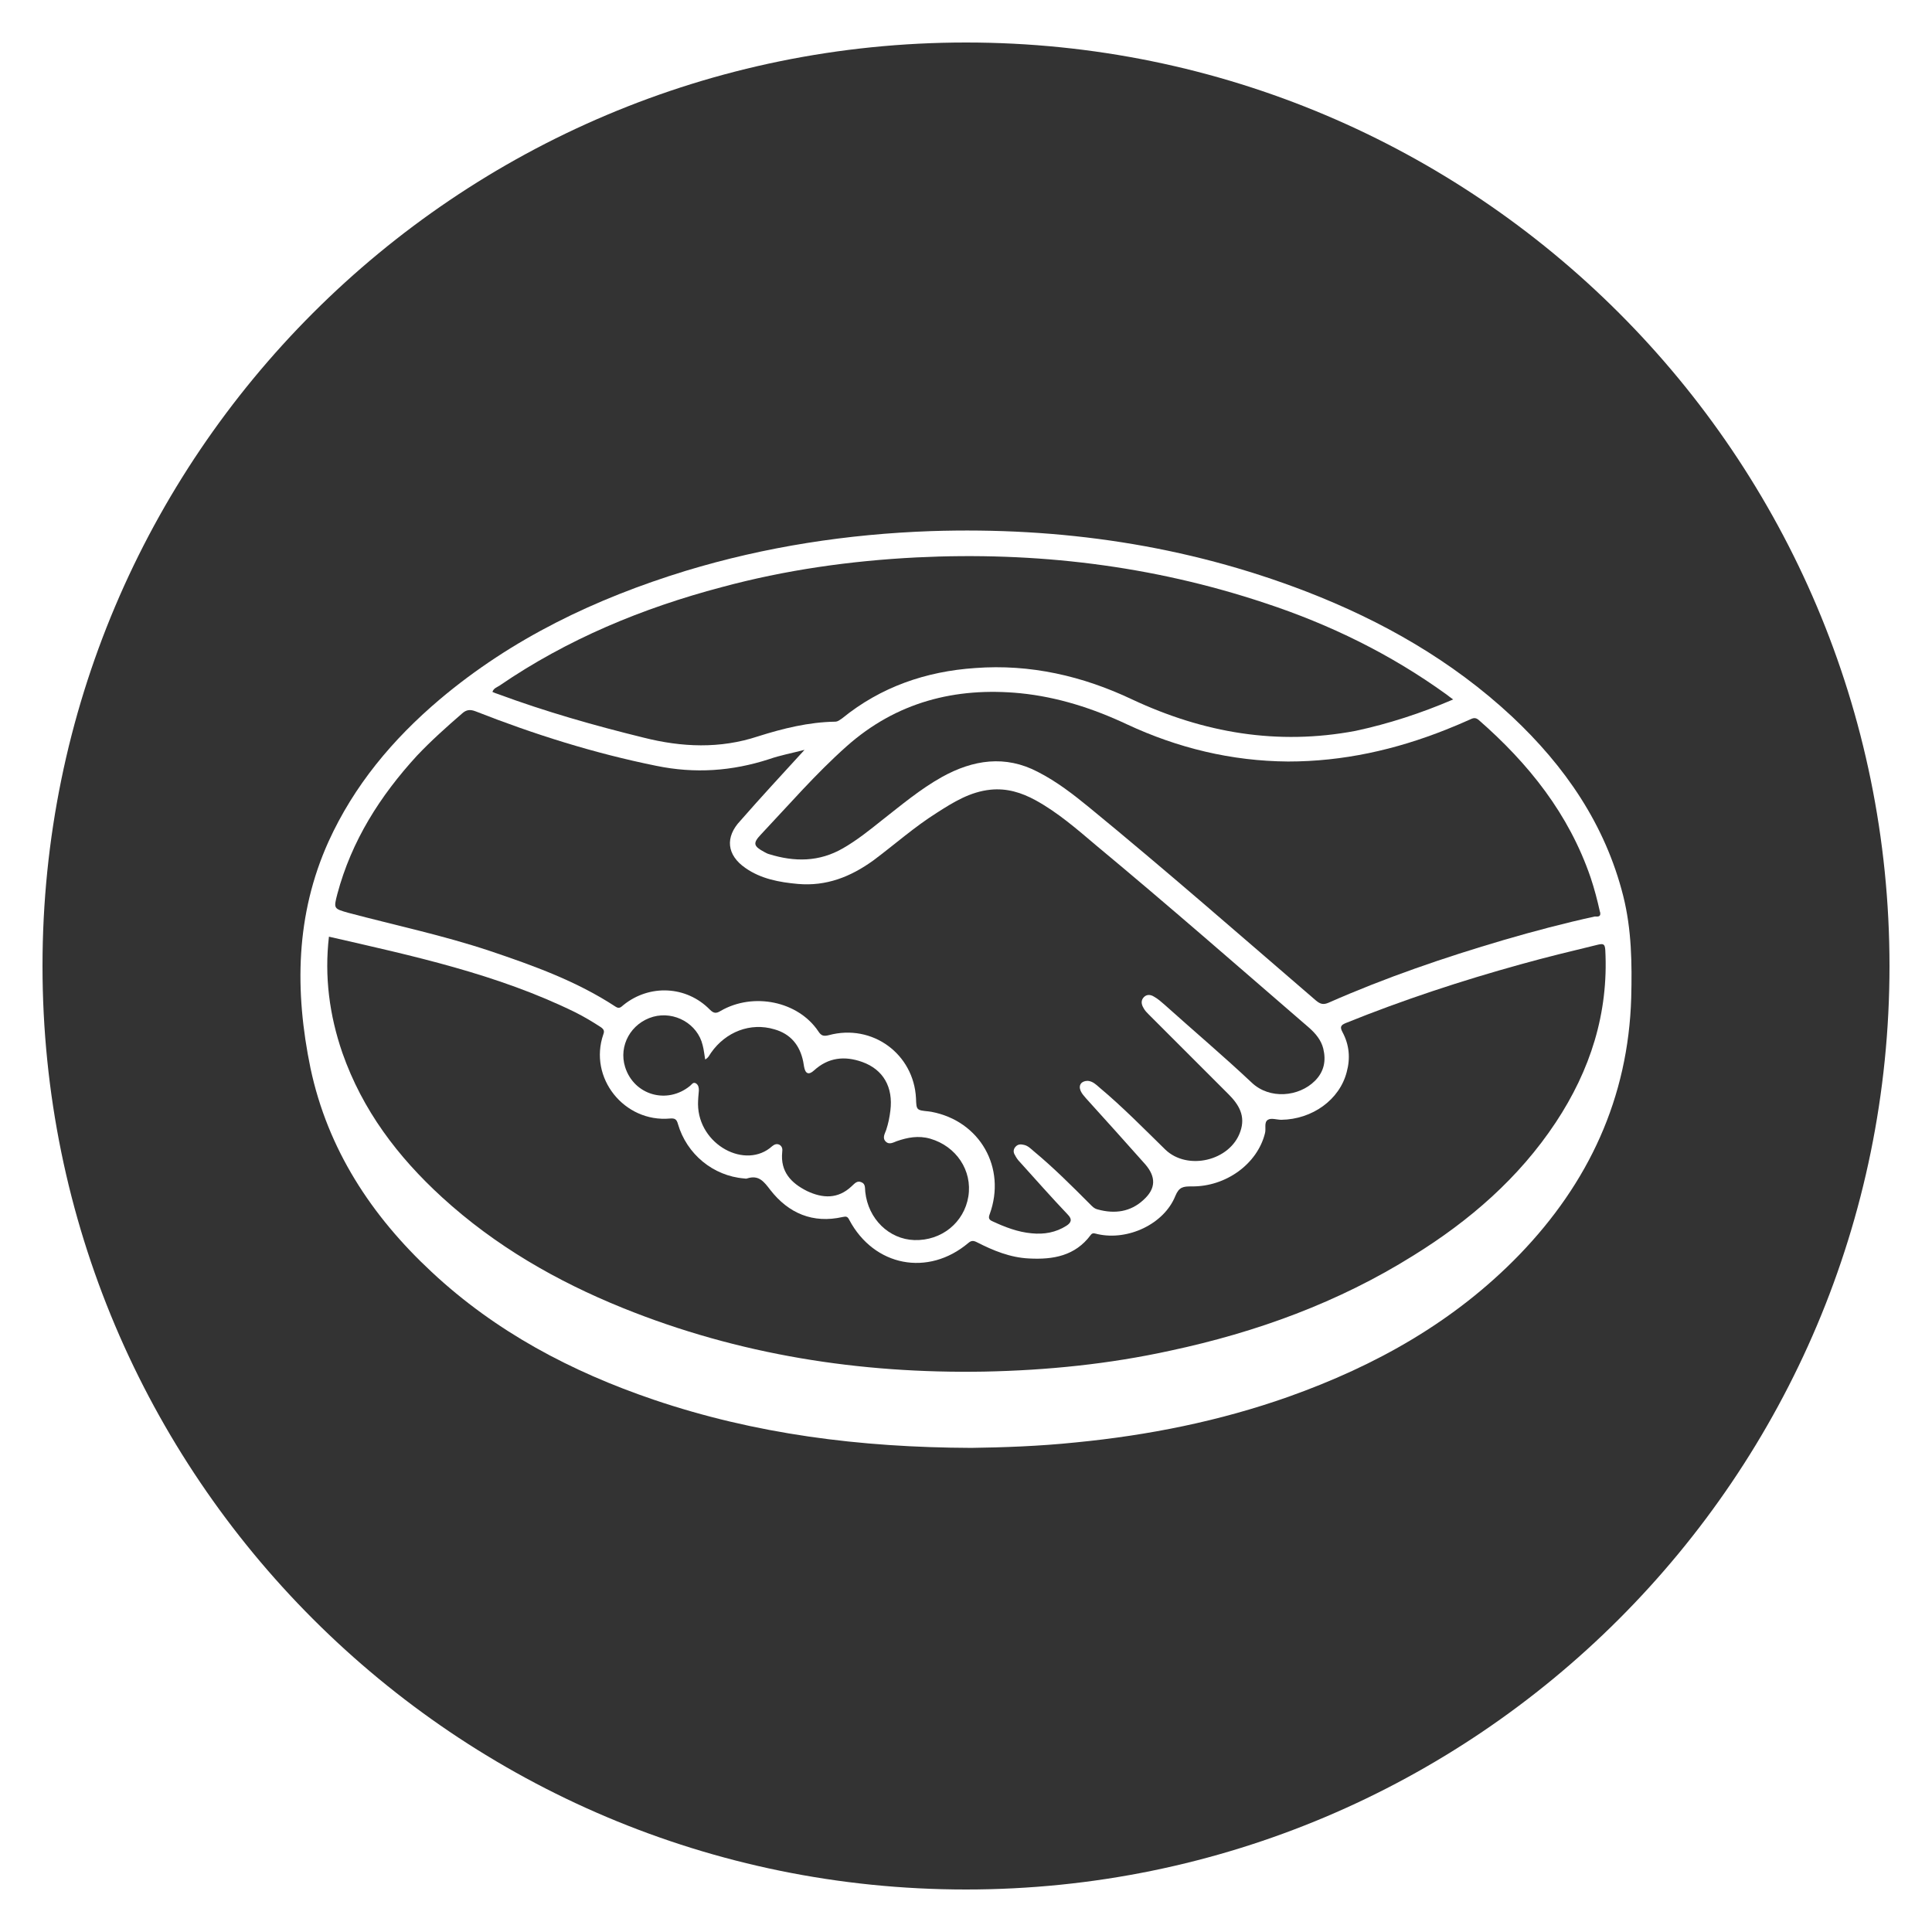
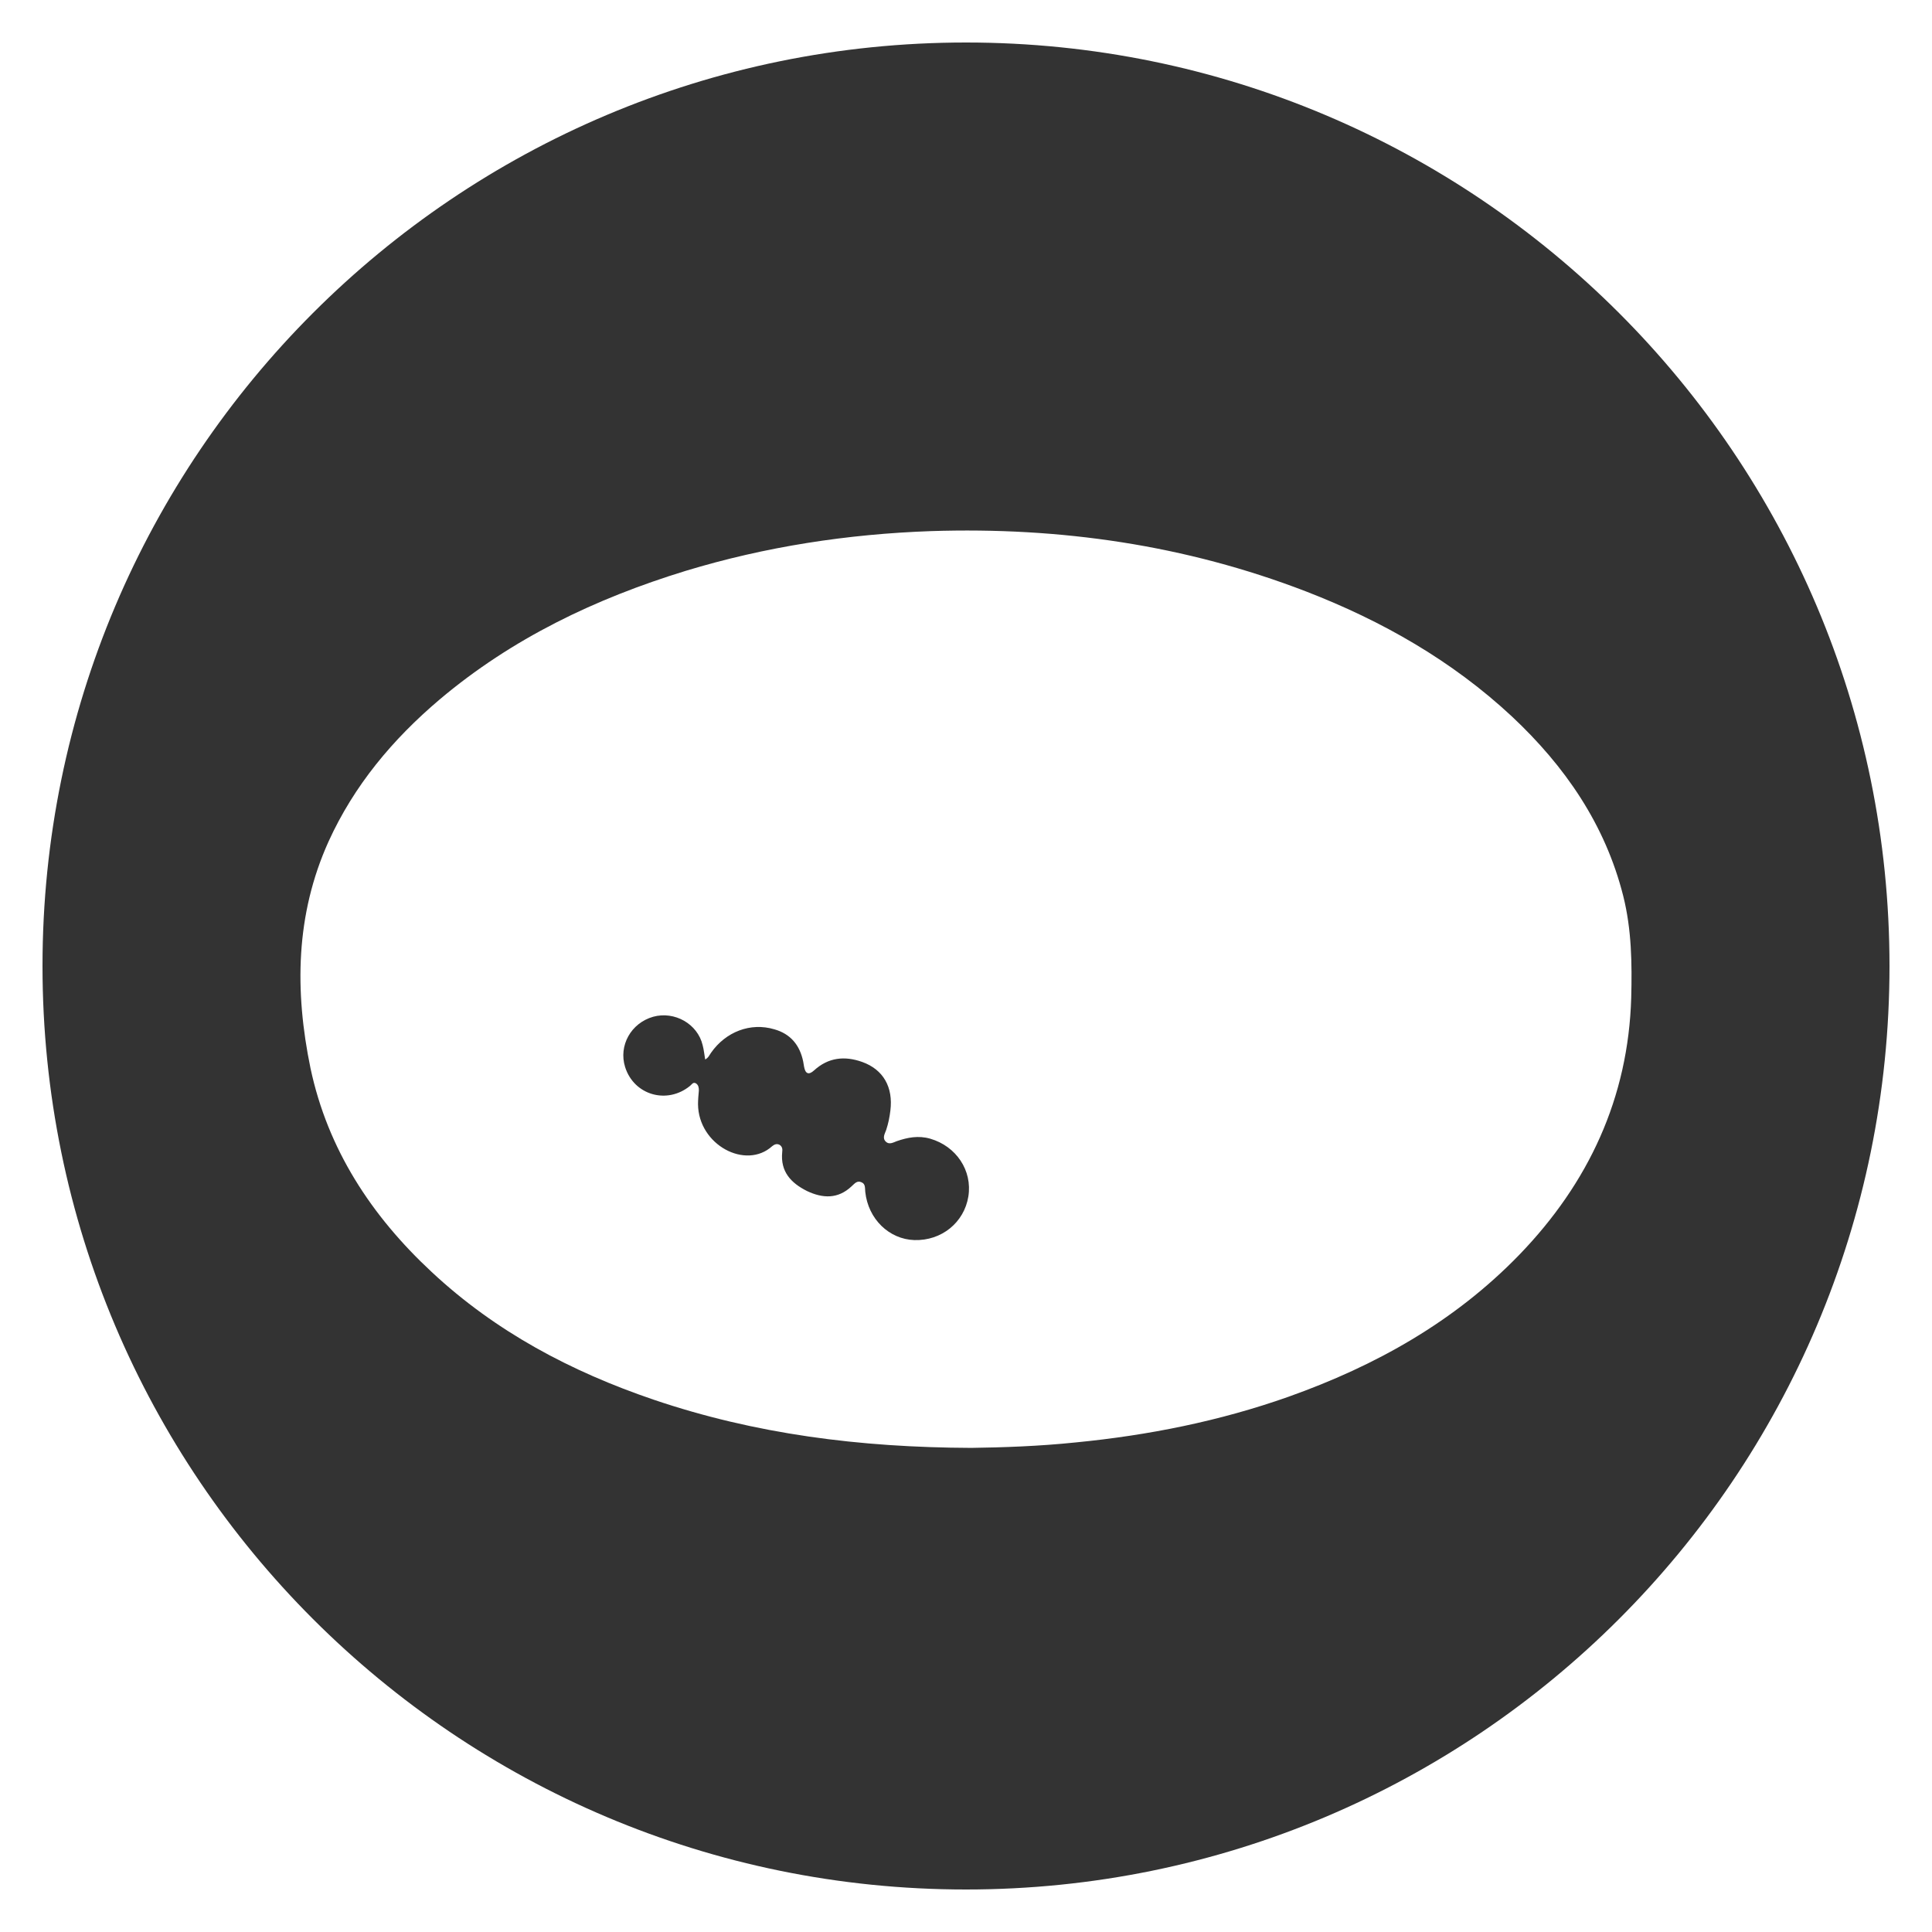
<svg xmlns="http://www.w3.org/2000/svg" version="1.1" id="Layer_1" x="0px" y="0px" viewBox="0 0 500 500" style="enable-background:new 0 0 500 500;" xml:space="preserve">
  <style type="text/css">
	.st0{fill:#333333;}
</style>
  <g>
    <path class="st0" d="M208.86,308.24c4.12,1.95,8.02,2.06,11.49-1.19c0.76-0.65,1.41-1.63,2.6-1.08c1.08,0.43,0.87,1.52,0.98,2.49   c0.76,7.05,6.18,12.25,12.69,12.47c7.05,0.22,12.9-4.55,13.99-11.28c1.08-6.72-3.14-13.01-9.87-14.96   c-3.04-0.87-5.86-0.33-8.68,0.65c-0.87,0.33-1.95,0.98-2.82,0.11c-0.98-0.98-0.22-2.06,0.11-3.04c0.54-1.63,0.87-3.25,1.08-4.99   c0.76-6.07-1.84-10.63-7.27-12.58c-4.55-1.63-8.78-1.19-12.47,2.17c-1.41,1.3-2.28,0.87-2.6-0.98c-0.11-0.43-0.11-0.87-0.22-1.3   c-0.87-4.23-3.25-7.16-7.48-8.35c-6.18-1.84-12.58,0.65-16.37,6.07c-0.33,0.43-0.65,1.3-1.52,1.74v0c-0.22-1.3-0.33-2.49-0.65-3.69   c-1.3-5.53-7.27-8.89-12.8-7.37c-5.75,1.63-9,7.48-7.27,13.01c2.28,7.27,10.84,9.76,16.81,4.88c0.43-0.33,0.76-1.08,1.52-0.65   c0.65,0.43,0.76,1.08,0.76,1.84c-0.11,1.19-0.22,2.39-0.22,3.58c0.11,10.52,12.36,17.03,19.19,10.84c0.54-0.43,1.19-0.76,1.95-0.33   c0.65,0.43,0.76,1.08,0.65,1.84C201.92,303.25,204.74,306.18,208.86,308.24z" />
-     <path class="st0" d="M333.35,197.08c-14.64-0.11-28.52-3.47-41.75-9.65c-8.78-4.12-17.89-7.05-27.54-8.02   c-16.81-1.63-32.1,2.28-45,13.77c-7.92,7.05-14.86,15.07-22.12,22.77c-2.17,2.28-1.95,3.04,0.87,4.55   c0.43,0.22,0.76,0.43,1.19,0.54c6.61,2.06,13.01,2.06,19.19-1.52c3.58-2.06,6.83-4.66,10.09-7.27c4.99-3.9,9.87-8.02,15.51-11.17   c8.02-4.45,16.37-5.75,24.83-1.3c4.88,2.49,9.22,5.86,13.45,9.33c19.84,16.27,39.15,33.18,58.56,49.88   c1.08,0.87,1.84,1.08,3.14,0.54c14.75-6.51,29.93-11.71,45.44-16.27c7.81-2.28,15.62-4.34,23.53-6.07c0.54,0,1.52,0.22,1.41-0.87   c0-0.22-0.11-0.33-0.11-0.43c-0.65-2.93-1.41-5.86-2.39-8.78c-5.64-16.48-16.05-29.5-28.95-40.77c-0.65-0.54-1.19-0.65-2.06-0.22   c-2.17,0.98-4.23,1.84-6.4,2.71C361.11,194.05,347.56,197.08,333.35,197.08z" />
-     <path class="st0" d="M166.57,190.9c9.87,2.49,19.74,2.93,29.6-0.33c6.51-2.06,13.12-3.69,19.95-3.8c0.76,0,1.3-0.54,1.84-0.87   c9.98-8.13,21.69-12.15,34.38-13.01c14.31-1.08,27.87,2.06,40.67,8.13c18.54,8.68,37.63,11.93,57.8,8.13   c8.57-1.84,16.92-4.55,25.27-8.13c-0.76-0.54-1.19-0.87-1.74-1.3c-14.42-10.41-30.15-18.11-46.95-23.64   c-29.28-9.76-59.43-13.34-90.22-11.82c-17.13,0.87-33.94,3.25-50.42,7.7c-20.5,5.42-39.91,13.45-57.47,25.48   c-0.65,0.43-1.52,0.65-1.84,1.63c0.54,0.22,0.98,0.43,1.41,0.54C141.2,184.18,153.78,187.76,166.57,190.9z" />
-     <path class="st0" d="M90.12,236.23c12.25,3.25,24.62,5.86,36.65,9.87c11.28,3.8,22.45,7.81,32.53,14.42   c0.98,0.65,1.41,0.11,2.06-0.43c6.72-5.42,16.27-4.99,22.34,1.19c0.98,0.98,1.63,1.08,2.82,0.33c8.46-4.88,20.06-2.49,25.27,5.31   c0.76,1.19,1.41,1.3,2.71,0.98c11.28-3.04,22.01,4.88,22.56,16.37c0.11,3.04,0.11,3.04,3.25,3.36c0.22,0,0.54,0.11,0.76,0.11   c12.58,2.39,19.41,14.53,15.07,26.46c-0.33,0.87-0.33,1.41,0.65,1.84c3.25,1.52,6.61,2.82,10.19,3.14c3.25,0.33,6.29-0.22,9-1.95   c1.19-0.76,1.63-1.63,0.33-2.93c-4.23-4.45-8.24-9-12.36-13.56c-0.54-0.54-0.98-1.19-1.3-1.84c-0.43-0.65-0.43-1.41,0.11-2.06   c0.65-0.76,1.41-0.76,2.28-0.54c0.98,0.22,1.74,0.98,2.49,1.63c5.1,4.23,9.76,8.89,14.42,13.56c0.65,0.65,1.19,1.3,2.17,1.52   c4.34,1.19,8.46,0.65,11.82-2.49c3.25-2.93,3.25-5.96,0.43-9.22c-5.1-5.75-10.19-11.39-15.29-17.03c-0.54-0.65-1.08-1.19-1.41-1.95   c-0.65-1.52,0.22-2.6,1.84-2.6c1.3,0.11,2.17,0.98,3.04,1.74c5.96,4.99,11.49,10.63,17.03,16.05c5.75,5.53,16.81,2.93,19.41-4.66   c1.41-4.01-0.33-6.94-3.04-9.65l-20.6-20.6c-0.54-0.54-1.08-1.08-1.41-1.74c-0.54-0.87-0.76-1.95,0.11-2.82   c0.76-0.76,1.74-0.65,2.6-0.11c0.98,0.54,1.84,1.3,2.71,2.06c7.48,6.72,15.18,13.23,22.56,20.17c4.66,4.45,12.25,3.69,16.37-0.43   c2.39-2.39,2.93-5.21,2.17-8.35c-0.54-2.17-1.95-3.9-3.69-5.42c-18.33-15.83-36.54-31.77-55.09-47.17   c-4.99-4.23-9.98-8.57-15.72-11.71c-3.58-1.95-7.37-3.14-11.6-2.71c-5.31,0.54-9.65,3.25-13.88,5.96   c-5.86,3.69-10.95,8.24-16.48,12.36c-5.86,4.23-12.15,6.72-19.52,6.07c-4.77-0.43-9.54-1.3-13.56-4.12   c-4.88-3.36-5.31-8.02-1.3-12.25c5.21-5.96,10.74-11.93,16.59-18.33l0,0c-3.36,0.87-6.29,1.41-9.11,2.39   c-9.65,3.14-19.3,3.8-29.28,1.74c-16.05-3.25-31.56-8.13-46.74-14.1c-1.41-0.54-2.39-0.43-3.47,0.54   c-4.01,3.47-8.02,7.05-11.71,10.95c-9.54,10.41-16.92,22.01-20.6,35.79C86.33,235.15,86.33,235.15,90.12,236.23z" />
-     <path class="st0" d="M413.6,244.47c-6.72,1.63-13.45,3.25-20.06,5.1c-15.29,4.23-30.47,9.22-45.22,15.18   c-1.3,0.54-1.63,0.98-0.87,2.39c1.74,3.25,2.06,6.72,1.08,10.3c-1.84,7.16-8.89,12.25-16.92,12.36c-1.19,0-2.6-0.54-3.47,0   c-1.08,0.65-0.43,2.28-0.76,3.47c-1.95,7.92-10.09,13.88-18.98,13.77c-2.17,0-3.25,0.11-4.23,2.49   c-2.93,7.27-12.25,11.6-20.06,9.87c-0.65-0.11-1.3-0.54-1.84,0.22c-4.01,5.42-9.76,6.4-15.94,6.07c-4.88-0.22-9.33-2.06-13.56-4.23   c-0.87-0.43-1.41-0.43-2.17,0.22c-10.41,8.78-24.4,6.07-30.8-5.96c-0.43-0.87-0.76-0.98-1.74-0.76c-7.7,1.74-13.99-0.98-18.65-6.94   c-1.74-2.28-3.04-4.01-6.07-3.04c-0.22,0.11-0.54,0-0.76,0c-8.02-0.65-14.86-6.29-17.13-14.1c-0.33-1.19-0.76-1.52-2.06-1.41   c-11.82,1.08-21.15-10.52-17.24-21.8c0.33-0.87,0.11-1.3-0.65-1.84c-2.17-1.41-4.34-2.71-6.72-3.9   c-20.17-9.87-41.86-14.53-63.65-19.52v0c-1.19,10.3,0.11,20.28,3.47,30.04c5.21,14.86,14.31,26.89,25.81,37.41   c13.77,12.58,29.6,21.69,46.74,28.63c30.04,12.15,61.38,17.03,93.58,16.48c16.27-0.33,32.32-1.95,48.15-5.42   c22.34-4.77,43.48-12.47,62.9-24.62c14.53-9,27.33-20.06,36.87-34.48c8.89-13.45,13.66-28.19,12.8-44.57   C415.34,244.36,415.01,244.15,413.6,244.47z" />
    <path class="st0" d="M250,11C118,11,11,118,11,250s107,239,239,239s239-107,239-239S382,11,250,11z M393.21,324.72   c-16.81,17.35-37.2,28.74-59.75,36.76c-17.78,6.29-36.22,9.98-55.09,11.82c-9.43,0.98-18.87,1.3-27,1.41   c-28.95-0.11-55.96-3.58-82.2-12.47c-21.36-7.27-40.88-17.57-57.47-33.07c-15.62-14.53-26.89-31.77-31.34-52.7   c-4.12-19.95-3.9-39.69,4.66-58.67c6.61-14.53,16.59-26.46,28.74-36.76c18.76-15.83,40.34-26.13,63.65-33.29   c20.71-6.29,41.97-9.54,63.55-10.3c33.4-1.08,65.82,3.58,97.05,15.62c19.63,7.59,37.74,17.89,53.24,32.32   c13.77,12.9,24.18,27.98,28.85,46.52c2.17,8.68,2.28,17.46,2.06,26.24C421.41,284.16,411.11,306.18,393.21,324.72z" />
  </g>
</svg>